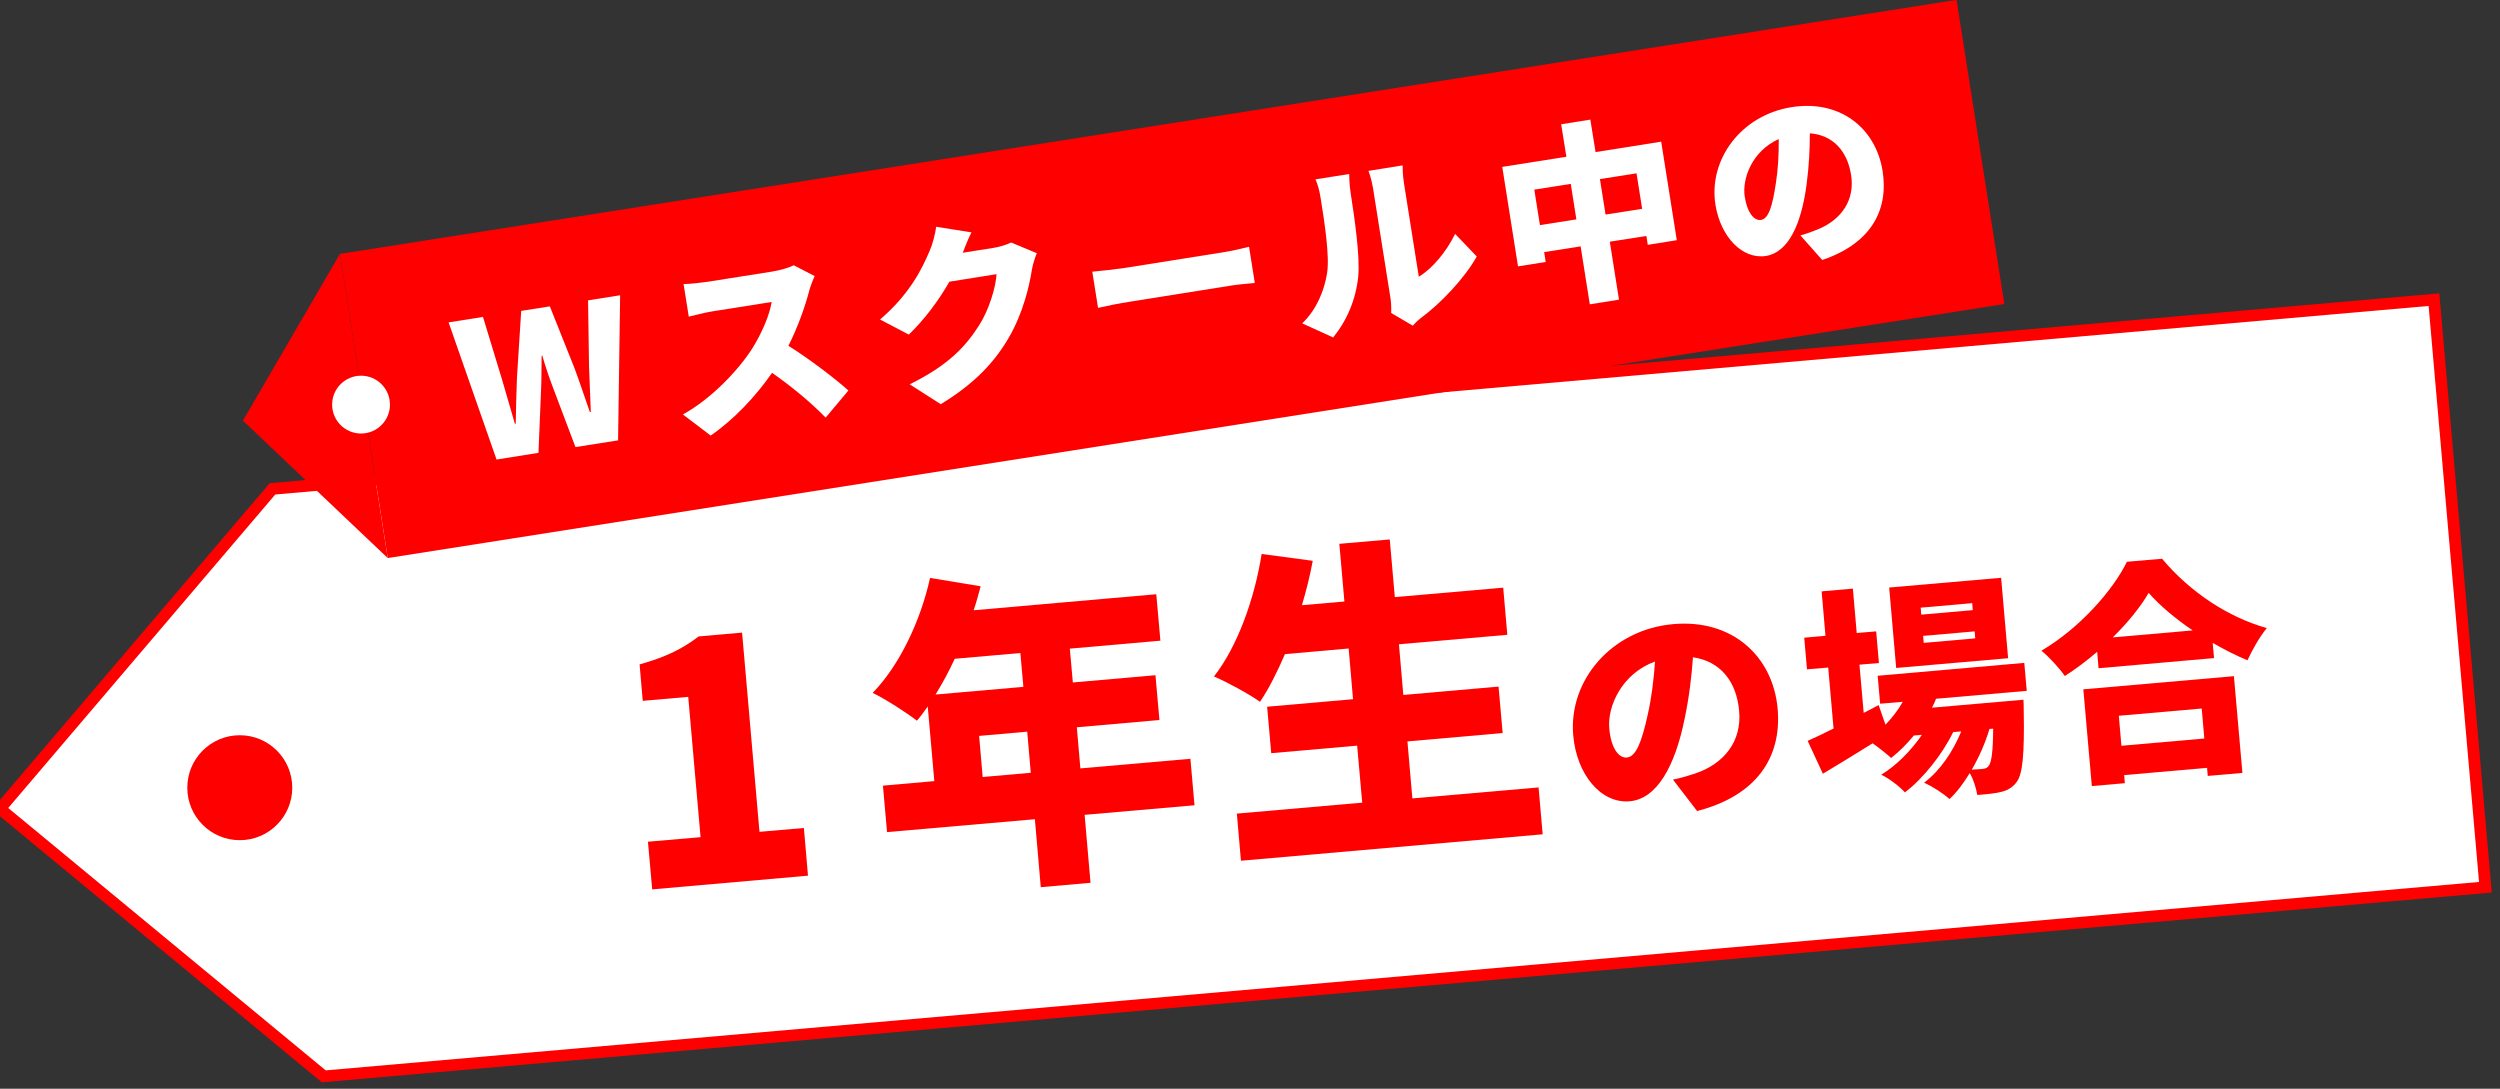
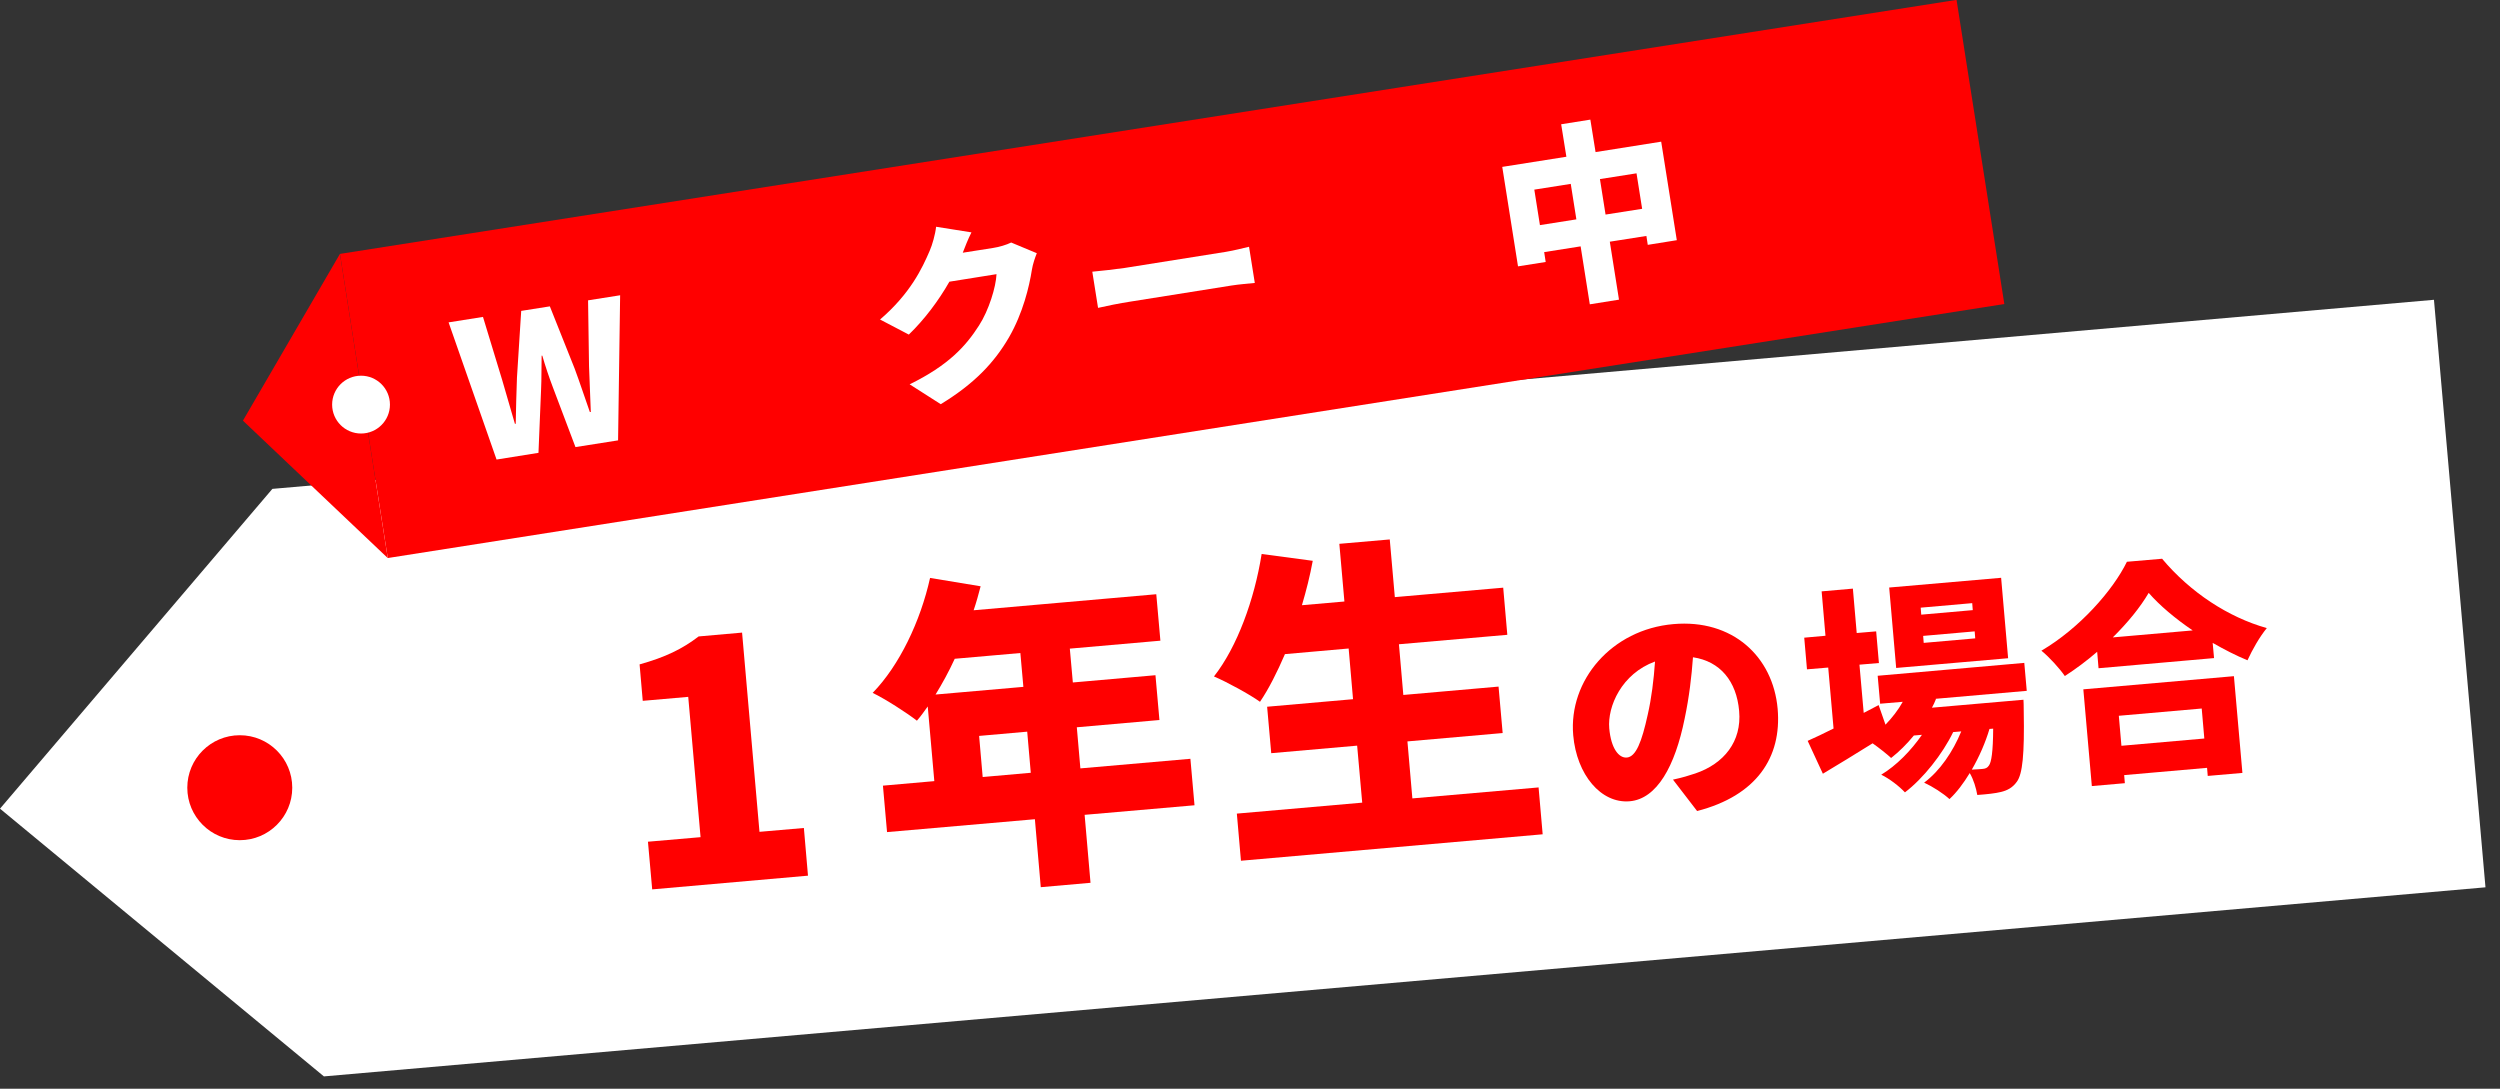
<svg xmlns="http://www.w3.org/2000/svg" id="_レイヤー_1" width="182.46" height="79.46" viewBox="0 0 182.46 79.46">
  <rect x="0" y="0" width="182.46" height="79.46" fill="#333333" stroke="none" />
  <defs>
    <style>.cls-1{fill:#fff;}.cls-2{fill:red;}</style>
  </defs>
  <polygon class="cls-1" points="181.4 64.76 23.64 78.56 0 59.02 19.88 35.68 177.64 21.88 181.4 64.76" />
-   <path class="cls-2" d="M23.5,79L-.6,59.08l20.28-23.81.17-.02,158.18-13.84,3.83,43.73-158.36,13.85ZM.6,58.97l23.17,19.15,157.16-13.75-3.68-42.04L20.09,36.09.6,58.97Z" />
  <path class="cls-2" d="M47.31,61.43l3.82-.33-.9-10.24-3.32.29-.23-2.66c1.9-.53,3.12-1.13,4.31-2.04l3.17-.28,1.27,14.54,3.24-.28.3,3.48-11.37,1-.31-3.48Z" />
  <path class="cls-2" d="M87.2,58.77l-8.04.7.43,4.96-3.63.32-.43-4.96-10.79.94-.3-3.39,3.75-.33-.48-5.45c-.26.37-.52.73-.79,1.04-.73-.57-2.33-1.6-3.23-2.03,1.95-2,3.49-5.23,4.19-8.39l3.69.61c-.15.57-.31,1.17-.51,1.75l13.33-1.17.3,3.39-6.61.58.22,2.47,6.03-.53.29,3.27-6.03.53.26,3,8.03-.7.3,3.39ZM69.68,48.08c-.43.94-.91,1.81-1.4,2.61l6.41-.56-.22-2.47-4.79.42ZM75.23,56.4l-.26-3-3.51.31.26,3,3.51-.31Z" />
  <path class="cls-2" d="M112.29,57.45l.3,3.44-22.02,1.93-.3-3.44,9.15-.8-.37-4.16-6.27.55-.3-3.39,6.27-.55-.32-3.7-4.65.41c-.57,1.32-1.17,2.52-1.82,3.48-.75-.54-2.42-1.45-3.36-1.85,1.69-2.15,2.95-5.6,3.48-8.94l3.73.5c-.2,1.09-.47,2.16-.79,3.24l3.1-.27-.37-4.21,3.68-.32.37,4.21,7.91-.69.3,3.44-7.91.69.32,3.7,6.95-.61.3,3.39-6.95.61.36,4.16,9.2-.8Z" />
  <path class="cls-2" d="M123.86,59.19l-1.76-2.29c.7-.15,1.15-.29,1.63-.45,2.09-.71,3.4-2.33,3.2-4.56-.19-2.18-1.39-3.63-3.37-3.92-.1,1.38-.27,2.88-.61,4.49-.7,3.46-2.02,5.85-4.01,6.02-2.09.18-3.87-1.94-4.12-4.82-.35-4.01,2.81-7.72,7.31-8.11,4.3-.38,7.27,2.35,7.61,6.18.31,3.56-1.55,6.34-5.87,7.46ZM118.73,55.29c.67-.06,1.09-1.13,1.53-3.14.27-1.18.44-2.54.53-3.87-2.44.89-3.48,3.28-3.34,4.88.13,1.47.7,2.18,1.29,2.13Z" />
  <path class="cls-2" d="M141.29,51.03c-.08.21-.18.42-.29.62l6.68-.58s.03.54.02.81c.06,3.2-.09,4.61-.5,5.17-.32.45-.71.64-1.16.75-.4.1-1.02.17-1.73.22-.08-.48-.27-1.13-.55-1.6-.45.74-.95,1.41-1.48,1.9-.46-.42-1.22-.91-1.85-1.2,1.15-.85,2.11-2.27,2.71-3.74l-.59.05c-.78,1.61-2.18,3.38-3.52,4.4-.43-.46-1.12-.99-1.73-1.29,1.1-.66,2.17-1.75,2.97-2.91l-.59.05c-.51.62-1.07,1.18-1.66,1.64-.3-.28-.88-.74-1.35-1.07-1.26.79-2.53,1.56-3.63,2.22l-1.11-2.4c.52-.23,1.18-.54,1.89-.9l-.39-4.45-1.55.13-.2-2.31,1.55-.14-.28-3.24,2.28-.2.28,3.24,1.42-.12.2,2.31-1.42.12.31,3.52,1.09-.57.5,1.43c.48-.5.93-1.07,1.26-1.67l-1.65.14-.18-2.04,10.7-.94.18,2.04-6.64.58ZM146.56,48.04l-8.17.71-.51-5.87,8.17-.71.51,5.87ZM143.94,44.02l-3.76.33.04.51,3.76-.33-.04-.51ZM144.12,46.08l-3.76.33.04.51,3.76-.33-.04-.51ZM145.2,53.2c-.29.98-.74,2.02-1.29,2.97.34-.01.61-.04.78-.05.22-.02.35-.07.47-.25.18-.24.3-.99.31-2.69l-.27.02Z" />
  <path class="cls-2" d="M157.79,40.77c2.07,2.47,4.84,4.28,7.65,5.07-.55.68-1.04,1.55-1.41,2.35-.85-.35-1.7-.79-2.54-1.27l.1,1.11-8.43.74-.1-1.2c-.74.64-1.54,1.24-2.36,1.77-.37-.54-1.14-1.39-1.71-1.85,2.76-1.62,5.21-4.38,6.24-6.49l2.56-.22ZM152.05,50.31l10.99-.96.62,7.06-2.53.22-.05-.59-6.05.53.05.59-2.41.21-.62-7.06ZM160.03,46.01c-1.28-.87-2.42-1.83-3.21-2.74-.62,1.06-1.53,2.17-2.62,3.25l5.83-.51ZM154.64,52.24l.19,2.19,6.05-.53-.19-2.19-6.05.53Z" />
  <circle class="cls-2" cx="17.5" cy="57.49" r="3.83" />
  <rect class="cls-2" x="25.83" y="9.13" width="119.43" height="22.47" transform="translate(-2.12 13.52) rotate(-8.93)" />
  <path class="cls-1" d="M32.73,23.53l2.52-.4,1.4,4.6c.31,1.06.62,2.11.93,3.2h.06c.02-1.15.05-2.27.09-3.37l.31-4.87,2.09-.33,1.81,4.54c.38,1.02.73,2.1,1.11,3.17h.07c-.05-1.14-.09-2.25-.13-3.34l-.07-4.81,2.34-.37-.15,10.59-3.11.49-1.64-4.34c-.29-.76-.56-1.57-.78-2.33h-.05c-.02.81,0,1.66-.04,2.47l-.19,4.62-3.06.49-3.5-10.01Z" />
-   <path class="cls-1" d="M59.05,21.26c-.29,1.1-.81,2.6-1.51,3.98,1.53.95,3.47,2.44,4.38,3.26l-1.66,1.98c-1.09-1.12-2.47-2.26-3.91-3.27-1.21,1.74-2.8,3.42-4.48,4.58l-2.03-1.54c2.11-1.17,4.03-3.22,5.04-4.78.74-1.17,1.29-2.5,1.44-3.43l-4.3.68c-.62.1-1.37.3-1.75.39l-.38-2.38c.5,0,1.39-.11,1.79-.17l4.62-.73c.69-.11,1.33-.31,1.63-.47l1.53.79c-.1.2-.31.73-.41,1.1Z" />
  <path class="cls-1" d="M70.23,18.45l2.23-.35c.46-.07,1-.23,1.34-.4l1.87.78c-.13.33-.29.78-.36,1.22-.19,1.21-.65,3.15-1.67,4.92-1.08,1.86-2.55,3.4-4.98,4.88l-2.27-1.45c2.84-1.39,4.1-2.79,5.06-4.29.72-1.11,1.24-2.82,1.28-3.75l-3.44.55c-.79,1.39-1.83,2.77-2.96,3.86l-2.1-1.1c2.21-1.9,3.07-3.73,3.62-5.01.19-.43.41-1.2.47-1.76l2.58.41c-.25.49-.49,1.11-.64,1.5Z" />
  <path class="cls-1" d="M82.12,19.55l7.35-1.17c.62-.1,1.29-.28,1.69-.37l.42,2.64c-.36.04-1.15.1-1.71.19l-7.35,1.17c-.79.12-1.82.33-2.38.46l-.42-2.64c.56-.05,1.73-.18,2.41-.28Z" />
-   <path class="cls-1" d="M96.85,19.96c.21-1.2-.18-3.74-.46-5.47-.1-.65-.22-1.04-.38-1.4l2.46-.39s0,.75.11,1.42c.27,1.7.69,4.6.55,6.05-.17,1.67-.8,3.18-1.83,4.46l-2.26-1.03c1.12-1.07,1.62-2.49,1.81-3.63ZM101.47,21.68l-1.26-7.94c-.11-.68-.33-1.27-.33-1.27l2.49-.4s-.01.64.1,1.32l1.08,6.81c.97-.59,1.99-1.78,2.65-3.13l1.58,1.65c-.89,1.6-2.67,3.46-4.08,4.49-.3.23-.46.43-.59.56l-1.58-.93c.02-.3.01-.74-.06-1.17Z" />
  <path class="cls-1" d="M121.24,10.34l1.14,7.19-2.12.34-.1-.65-2.67.42.67,4.23-2.13.34-.67-4.23-2.66.42.11.72-2.02.32-1.15-7.26,4.68-.74-.38-2.37,2.13-.34.38,2.37,4.79-.76ZM115.05,16.01l-.41-2.59-2.66.42.41,2.59,2.66-.42ZM119.85,15.24l-.41-2.59-2.67.42.41,2.59,2.67-.42Z" />
-   <path class="cls-1" d="M132.99,18.97l-1.59-1.79c.57-.16.93-.3,1.32-.46,1.69-.71,2.67-2.13,2.38-3.95-.28-1.79-1.36-2.92-3.01-3.04,0,1.15-.06,2.39-.24,3.74-.38,2.9-1.33,4.95-2.96,5.21-1.71.27-3.31-1.37-3.69-3.74-.52-3.29,1.87-6.54,5.56-7.12,3.53-.56,6.14,1.52,6.64,4.66.46,2.92-.91,5.32-4.42,6.5ZM128.53,16.05c.55-.09.83-1,1.08-2.68.16-.99.22-2.12.21-3.22-1.96.88-2.69,2.91-2.48,4.22.19,1.2.71,1.76,1.19,1.68Z" />
  <polygon class="cls-2" points="28.3 40.73 24.81 18.53 17.73 30.7 28.3 40.73" />
  <circle class="cls-1" cx="26.35" cy="29.53" r="2.11" />
</svg>